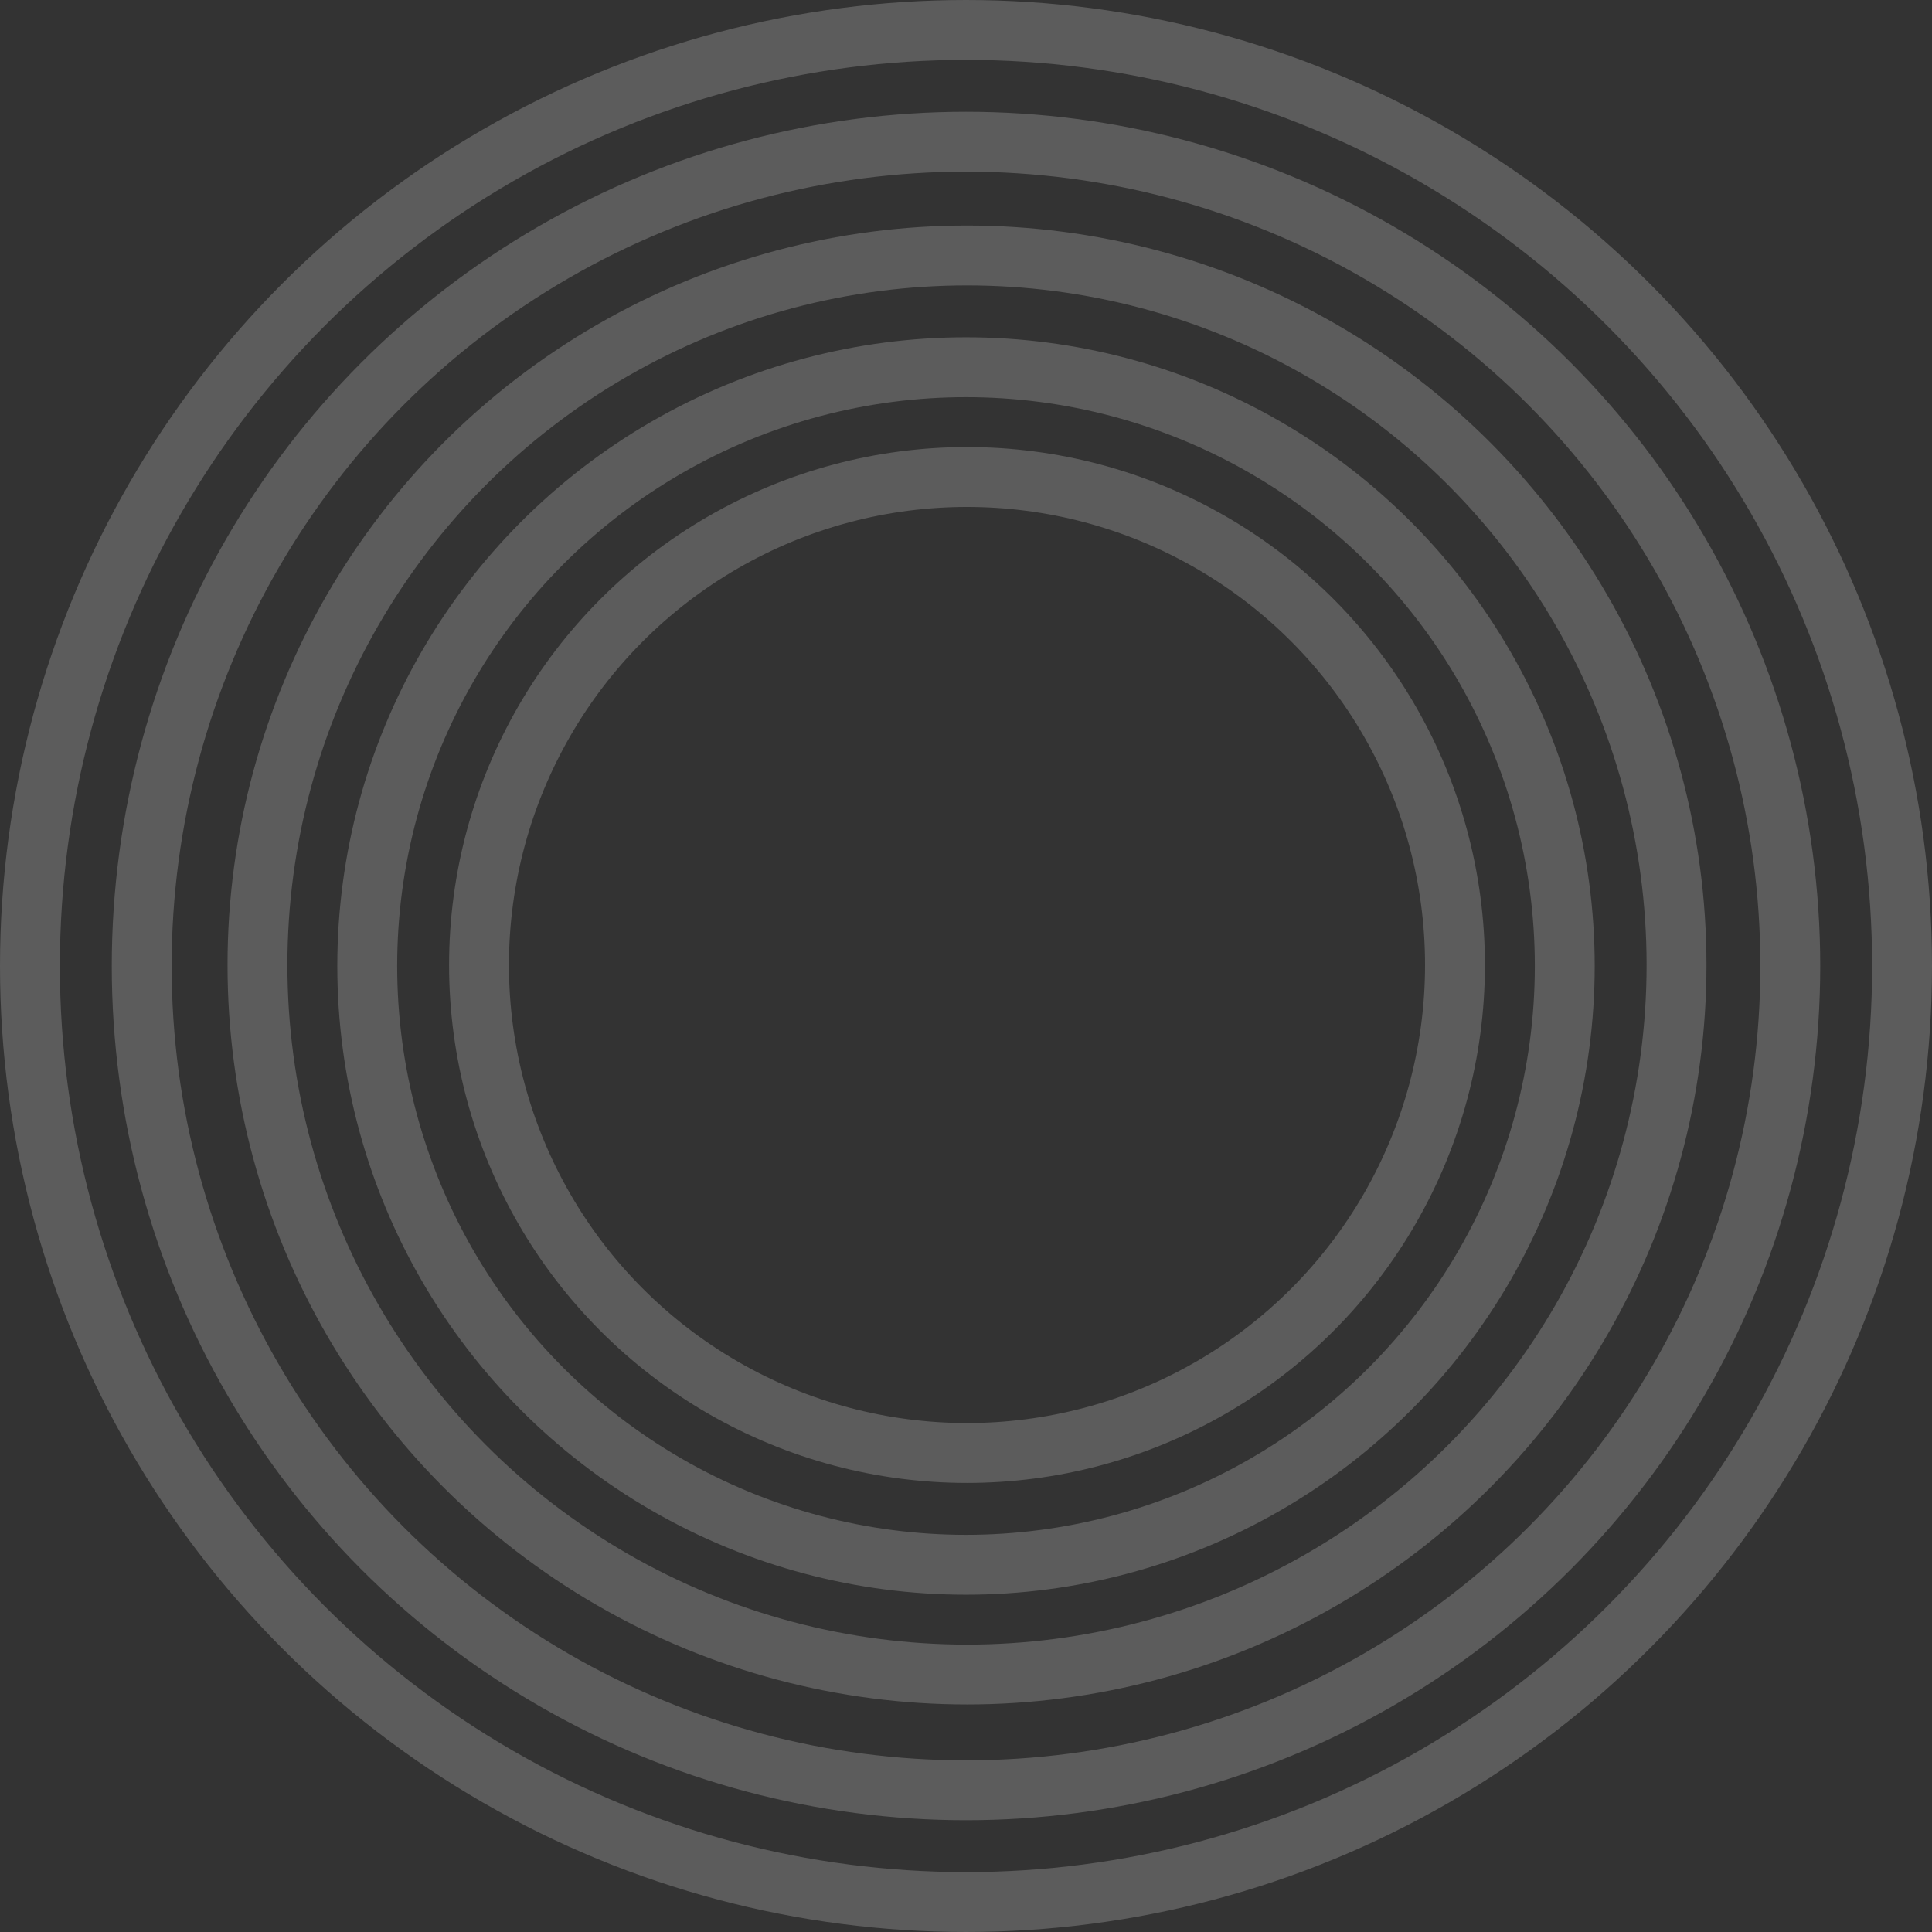
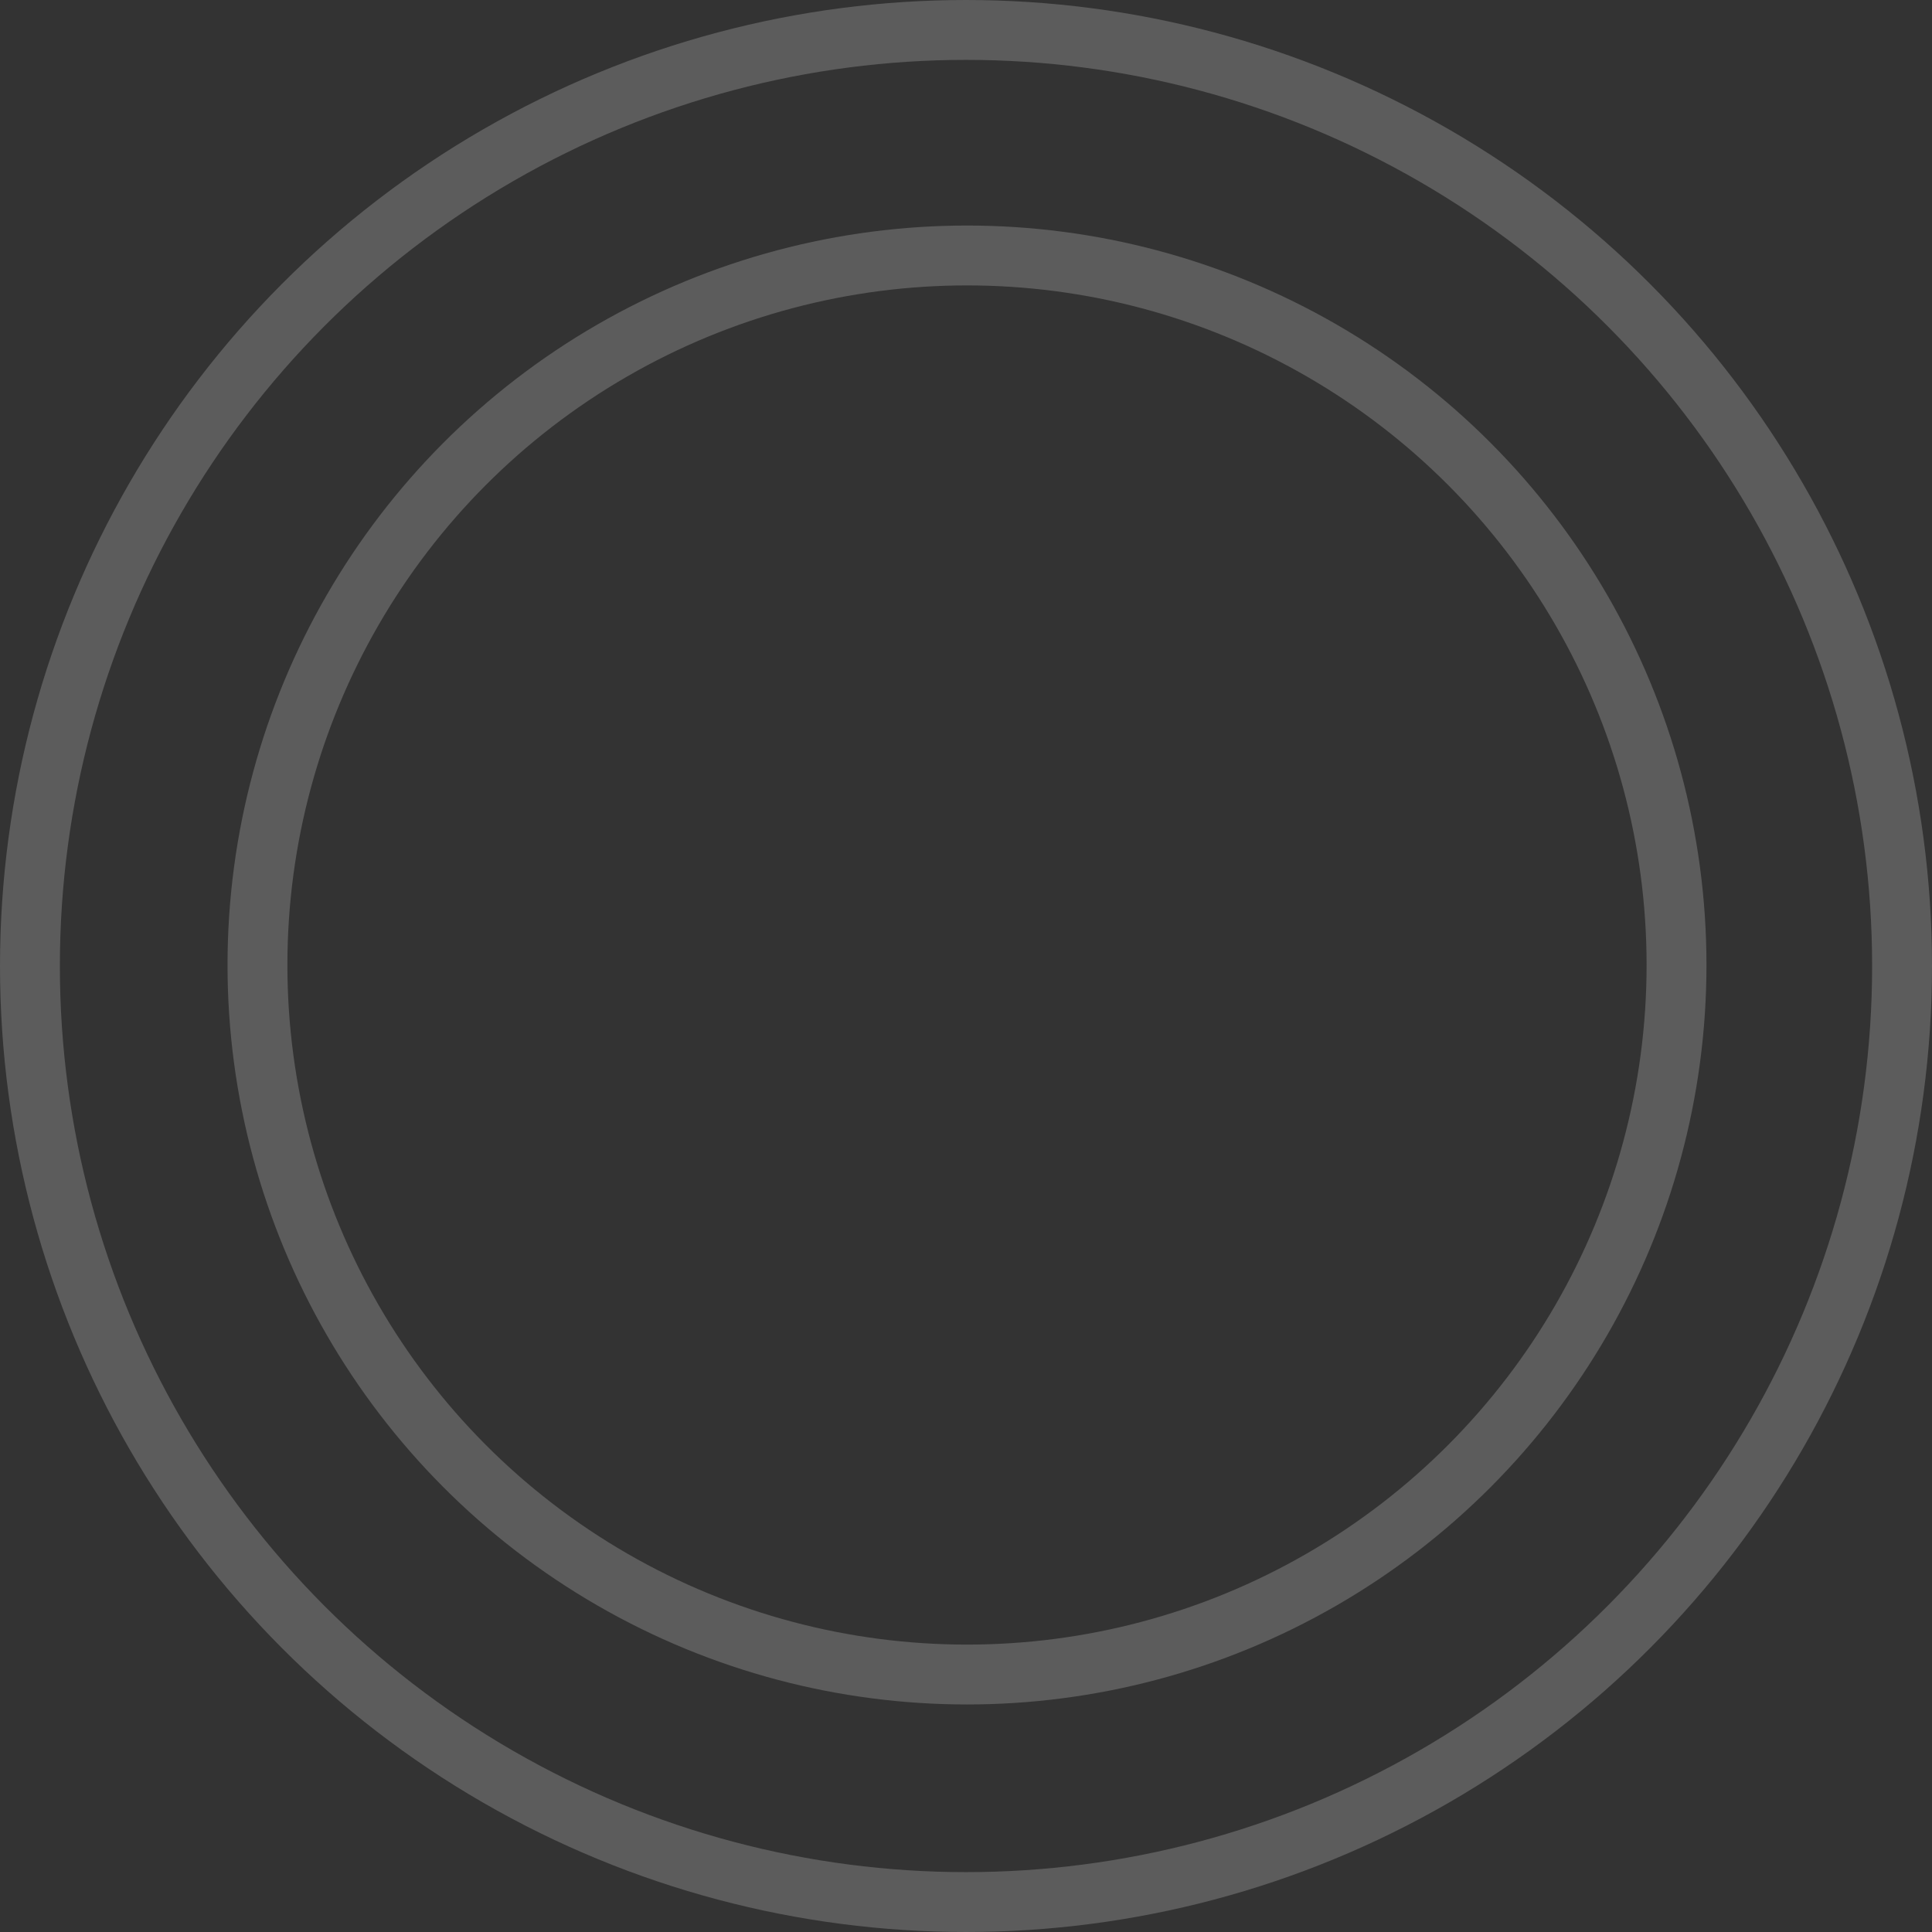
<svg xmlns="http://www.w3.org/2000/svg" width="968" height="968" viewBox="0 0 968 968" fill="none">
  <rect x="0" y="0" width="968" height="968" fill="#333333" stroke="none" />
-   <circle opacity="0.2" cx="484.5" cy="483.5" r="244.5" stroke="white" stroke-width="30" />
-   <circle opacity="0.2" cx="484" cy="484" r="300" stroke="white" stroke-width="30" />
  <circle opacity="0.2" cx="484.5" cy="483.5" r="355.5" stroke="white" stroke-width="30" />
-   <circle opacity="0.2" cx="484" cy="484" r="413" stroke="white" stroke-width="30" />
  <circle opacity="0.2" cx="484" cy="484" r="469" stroke="white" stroke-width="30" />
</svg>